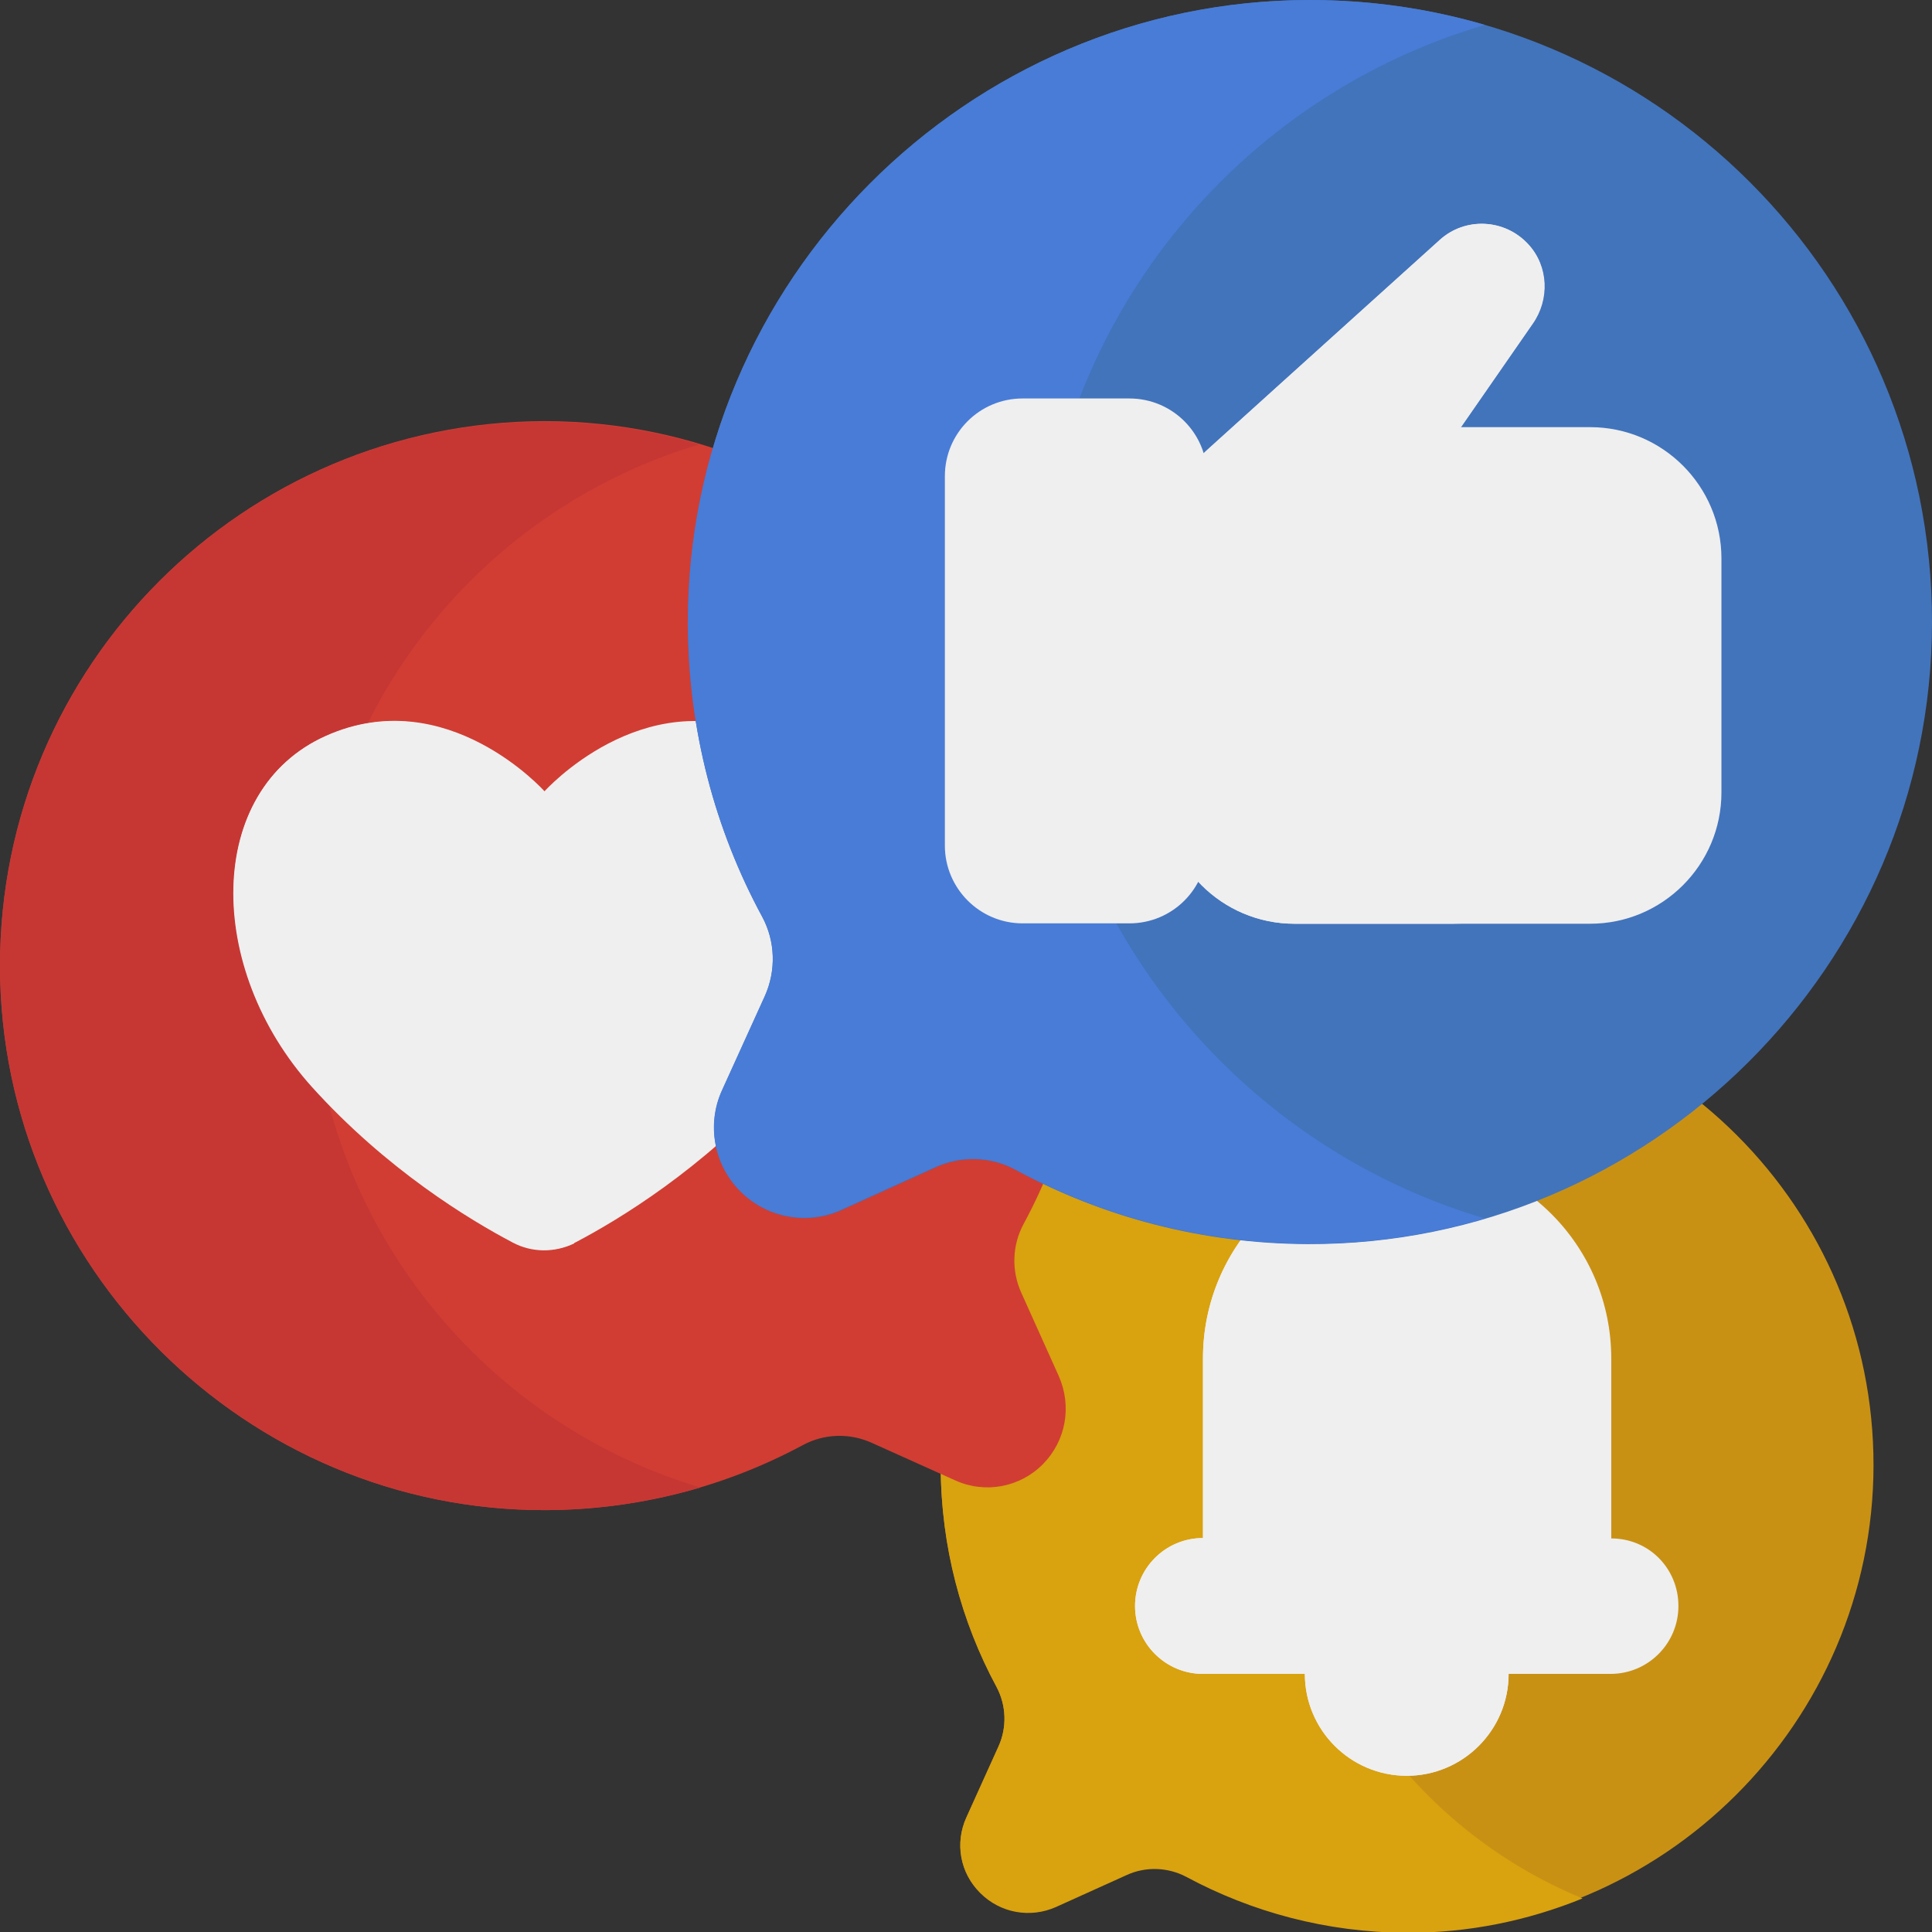
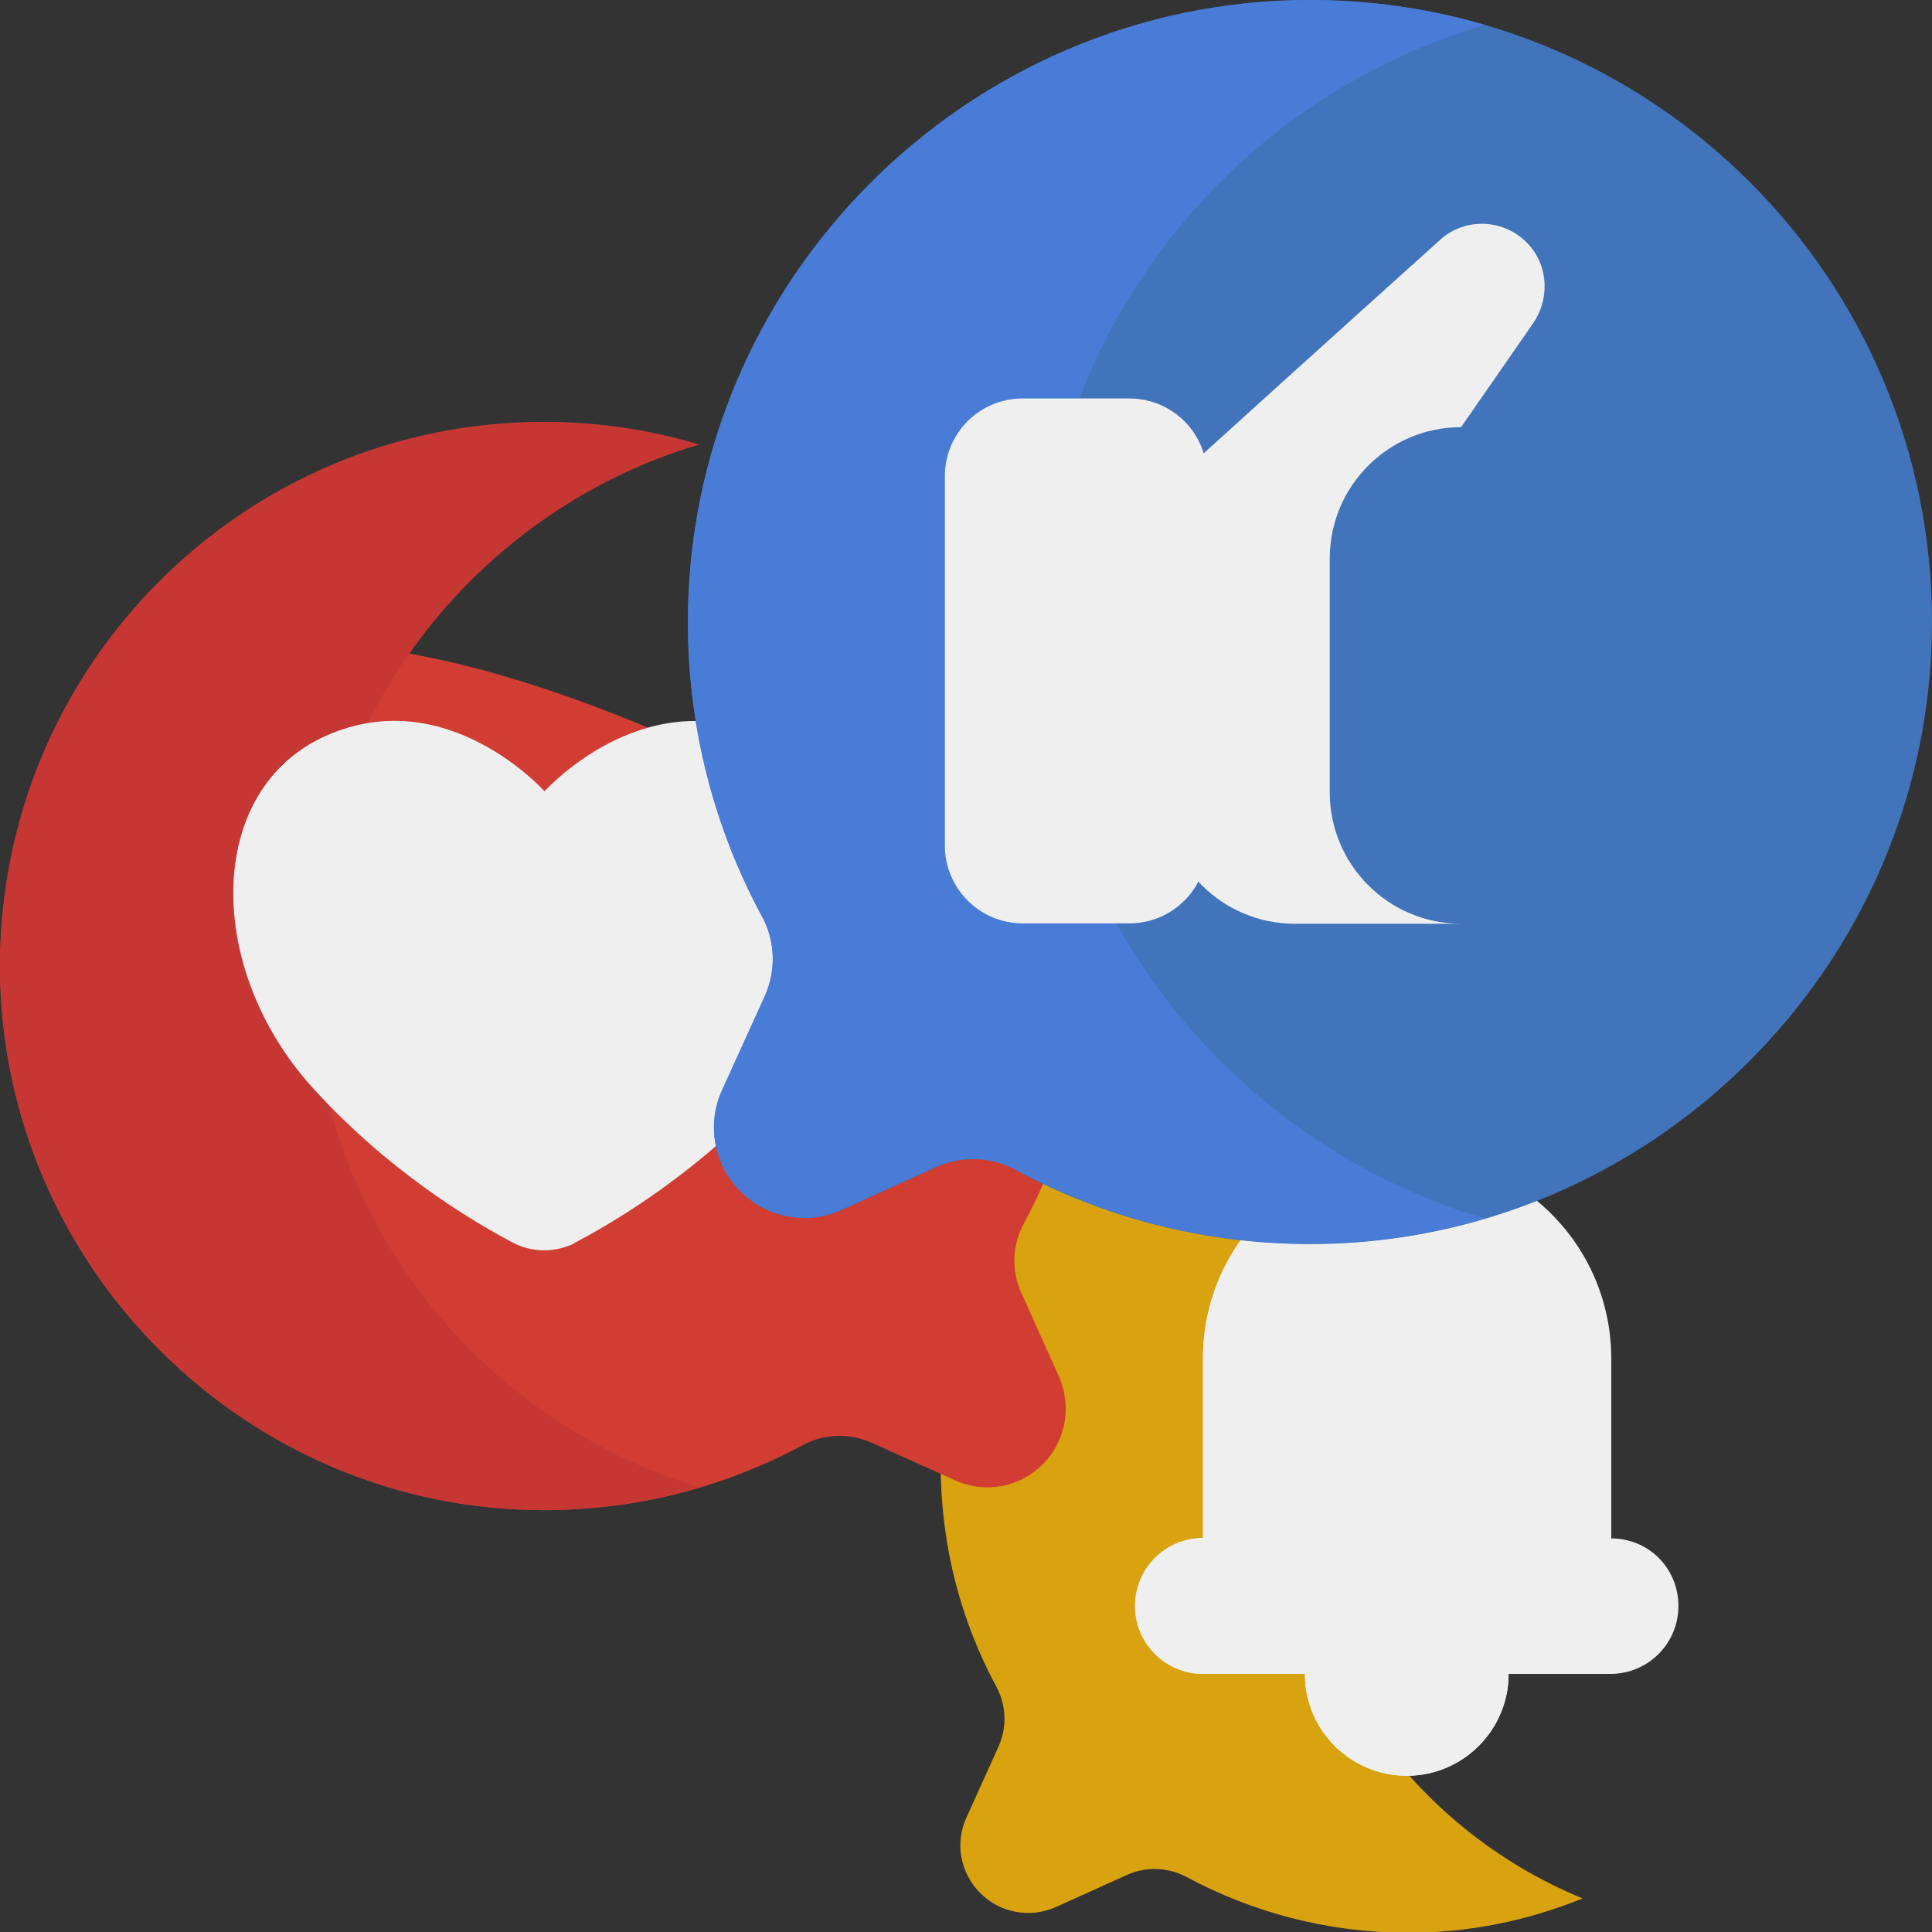
<svg xmlns="http://www.w3.org/2000/svg" id="Capa_1" x="0px" y="0px" viewBox="0 0 512 512" style="enable-background:new 0 0 512 512;" xml:space="preserve">
  <rect x="0" y="0" width="512" height="512" fill="#333333" stroke="none" />
  <style type="text/css">	.st0{fill:#C99114;}	.st1{fill:#D9A20F;}	.st2{fill:#EFEFEF;}	.st3{fill:#D13D33;}	.st4{fill:#C63734;}	.st5{fill:#4274BC;}	.st6{fill:#487CD7;}</style>
  <g>
    <g>
      <g>
        <g>
-           <path class="st0" d="M256.1,481.6l8.5-18.8c2.3-5,2.1-10.9-0.5-15.8c-9.3-17.3-14.7-37.1-14.8-58.2      c-0.2-68.1,55.4-124,123.5-124.1c68.4-0.1,123.8,55.4,123.7,123.7c-0.1,68.1-55.9,123.7-124.1,123.5c-21-0.1-40.8-5.4-58.2-14.8      c-4.9-2.6-10.7-2.8-15.8-0.5l-18.8,8.5c-6.8,3.1-14.7,1.6-20-3.7C254.4,496.3,253,488.4,256.1,481.6L256.1,481.6z" />
-         </g>
+           </g>
      </g>
    </g>
    <g>
      <path class="st1" d="M342,388.5c0-51.9,31.9-96.4,77.3-114.7c-14.4-5.8-30-9-46.5-9c-68.1,0.1-123.7,56-123.5,124.1    c0.1,21,5.4,40.8,14.8,58.2c2.6,4.9,2.8,10.7,0.5,15.8l-8.5,18.8c-3.1,6.8-1.6,14.7,3.7,20c5.3,5.3,13.2,6.7,20,3.7l18.8-8.5    c5-2.3,10.9-2.1,15.8,0.5c17.3,9.3,37.1,14.7,58.2,14.8c16.5,0.1,32.3-3.2,46.8-9.1C374.1,484.5,342.1,440.1,342,388.5L342,388.5z    " />
    </g>
    <g>
      <path class="st2" d="M427,407.7V360c0-29.9-24.2-54.1-54.1-54.1s-54.1,24.2-54.1,54.1v47.6c-10,0-18,8.1-18,18c0,10,8.1,18,18,18    h27c0,14.9,12.1,27,27,27s27-12.1,27-27h27c10,0,18-8.1,18-18S437,407.7,427,407.7L427,407.7z" />
    </g>
    <g>
      <path class="st2" d="M354.9,425.7c0-10,8.1-18,18-18V360c0-20,10.9-37.5,27-46.8c-8-4.6-17.2-7.3-27-7.3    c-29.9,0-54.1,24.2-54.1,54.1v47.6c-10,0-18,8.1-18,18s8.1,18,18,18h27c0,14.9,12.1,27,27,27s27-12.1,27-27h-27    C363,443.8,354.9,435.7,354.9,425.7z" />
    </g>
    <g>
      <g>
        <g>
-           <path class="st3" d="M280.6,364.7l-9.9-22c-2.7-5.9-2.5-12.7,0.6-18.4c10.9-20.2,17.1-43.3,17.2-67.9      c0.3-79.5-64.6-144.7-144.1-144.8C64.6,111.7-0.1,176.4,0,256.1c0.1,79.5,65.3,144.4,144.8,144.1c24.5-0.1,47.6-6.3,67.9-17.2      c5.7-3.1,12.5-3.3,18.4-0.6l22,9.9c7.9,3.6,17.2,1.9,23.3-4.3S284.1,372.7,280.6,364.7L280.6,364.7z" />
+           <path class="st3" d="M280.6,364.7l-9.9-22c-2.7-5.9-2.5-12.7,0.6-18.4c10.9-20.2,17.1-43.3,17.2-67.9      C64.6,111.7-0.1,176.4,0,256.1c0.1,79.5,65.3,144.4,144.8,144.1c24.5-0.1,47.6-6.3,67.9-17.2      c5.7-3.1,12.5-3.3,18.4-0.6l22,9.9c7.9,3.6,17.2,1.9,23.3-4.3S284.1,372.7,280.6,364.7L280.6,364.7z" />
        </g>
      </g>
    </g>
    <g>
      <path class="st4" d="M82.4,256.1c-0.1-65.4,43.4-120.6,102.9-138.3c-13-3.9-26.7-6-41-6C64.6,111.7-0.1,176.4,0,256.1    c0.1,79.5,65.3,144.4,144.8,144.1c14.2-0.1,27.9-2.2,40.8-6C126.1,376.4,82.5,321.2,82.4,256.1z" />
    </g>
    <g>
      <path class="st2" d="M202.2,195c-32-14.2-57.9,14.7-57.9,14.7s-25.9-29-57.9-14.7s-32,61.5-3.6,93c19.7,21.8,41.6,35.1,53.2,41.2    c5.2,2.7,11.4,2.7,16.6,0c11.6-6.1,33.5-19.4,53.2-41.2C234.2,256.5,234.2,209.2,202.2,195L202.2,195z" />
    </g>
    <g>
      <path class="st2" d="M134.5,261.2c0-18.2,3.5-35.5,9.7-51.4c0,0-25.9-29-57.9-14.7s-32,61.5-3.6,93c19.7,21.8,41.6,35.1,53.2,41.2    c5.1,2.7,11.1,2.7,16.3,0.2C140.9,309.2,134.5,285.9,134.5,261.2z" />
    </g>
    <g>
      <g>
        <g>
          <path class="st5" d="M191.3,289.1l11.4-25.1c3-6.7,2.8-14.5-0.7-21c-12.5-23.1-19.6-49.5-19.7-77.5C182,74.6,256.2,0.1,347,0      c91.2-0.1,165.1,73.8,165,165c-0.1,90.8-74.6,165-165.4,164.7c-28.1-0.1-54.5-7.2-77.5-19.7c-6.5-3.5-14.3-3.7-21-0.7      l-25.1,11.4c-9,4.1-19.7,2.1-26.7-4.9C189.2,308.8,187.3,298.1,191.3,289.1L191.3,289.1z" />
        </g>
      </g>
    </g>
    <g>
      <path class="st6" d="M275.1,165C275,90,325,26.7,393.5,6.6C378.8,2.3,363.2,0,347,0c-90.8,0.1-165,74.6-164.7,165.4    c0.1,28.1,7.2,54.5,19.7,77.5c3.5,6.5,3.7,14.3,0.7,21l-11.4,25.1c-4.1,9-2.1,19.7,4.9,26.7c7,7,17.6,9,26.7,4.9l25.1-11.4    c6.7-3,14.5-2.8,21,0.7c23.1,12.5,49.5,19.6,77.5,19.7c16.3,0.1,32.1-2.3,47-6.7C325.3,302.8,275.1,239.5,275.1,165z" />
    </g>
    <g>
-       <path class="st2" d="M456.2,148c0-19.2-15.6-34.8-34.8-34.8h-34.3l19-27.4c4.5-6.4,4.2-15.2-1.1-21c-6.3-6.9-16.8-7.3-23.5-1.2    c0,0-41.2,37.2-61.8,55.8c-7.3,6.6-11.5,16-11.5,25.8v64.8c0,19.2,15.6,34.8,34.8,34.8h78.4c19.2,0,34.8-15.6,34.8-34.8L456.2,148    L456.2,148z" />
-     </g>
+       </g>
    <g>
      <path class="st2" d="M387.2,113.2l19-27.4c4.5-6.4,4.2-15.2-1.1-21c-6.3-6.9-16.8-7.3-23.5-1.2c0,0-41.2,37.1-61.8,55.8    c-7.3,6.6-11.5,16-11.5,25.8v64.8c0,19.2,15.6,34.8,34.8,34.8h44.1c-19.2,0-34.8-15.6-34.8-34.8V148    C352.4,128.8,368,113.2,387.2,113.2L387.2,113.2z" />
    </g>
    <g>
      <path class="st2" d="M271,244.7h28.3c11.4,0,20.6-9.2,20.6-20.6v-97.9c0-11.4-9.2-20.6-20.6-20.6H271c-11.4,0-20.6,9.2-20.6,20.6    v97.9C250.4,235.4,259.6,244.7,271,244.7z" />
    </g>
  </g>
</svg>